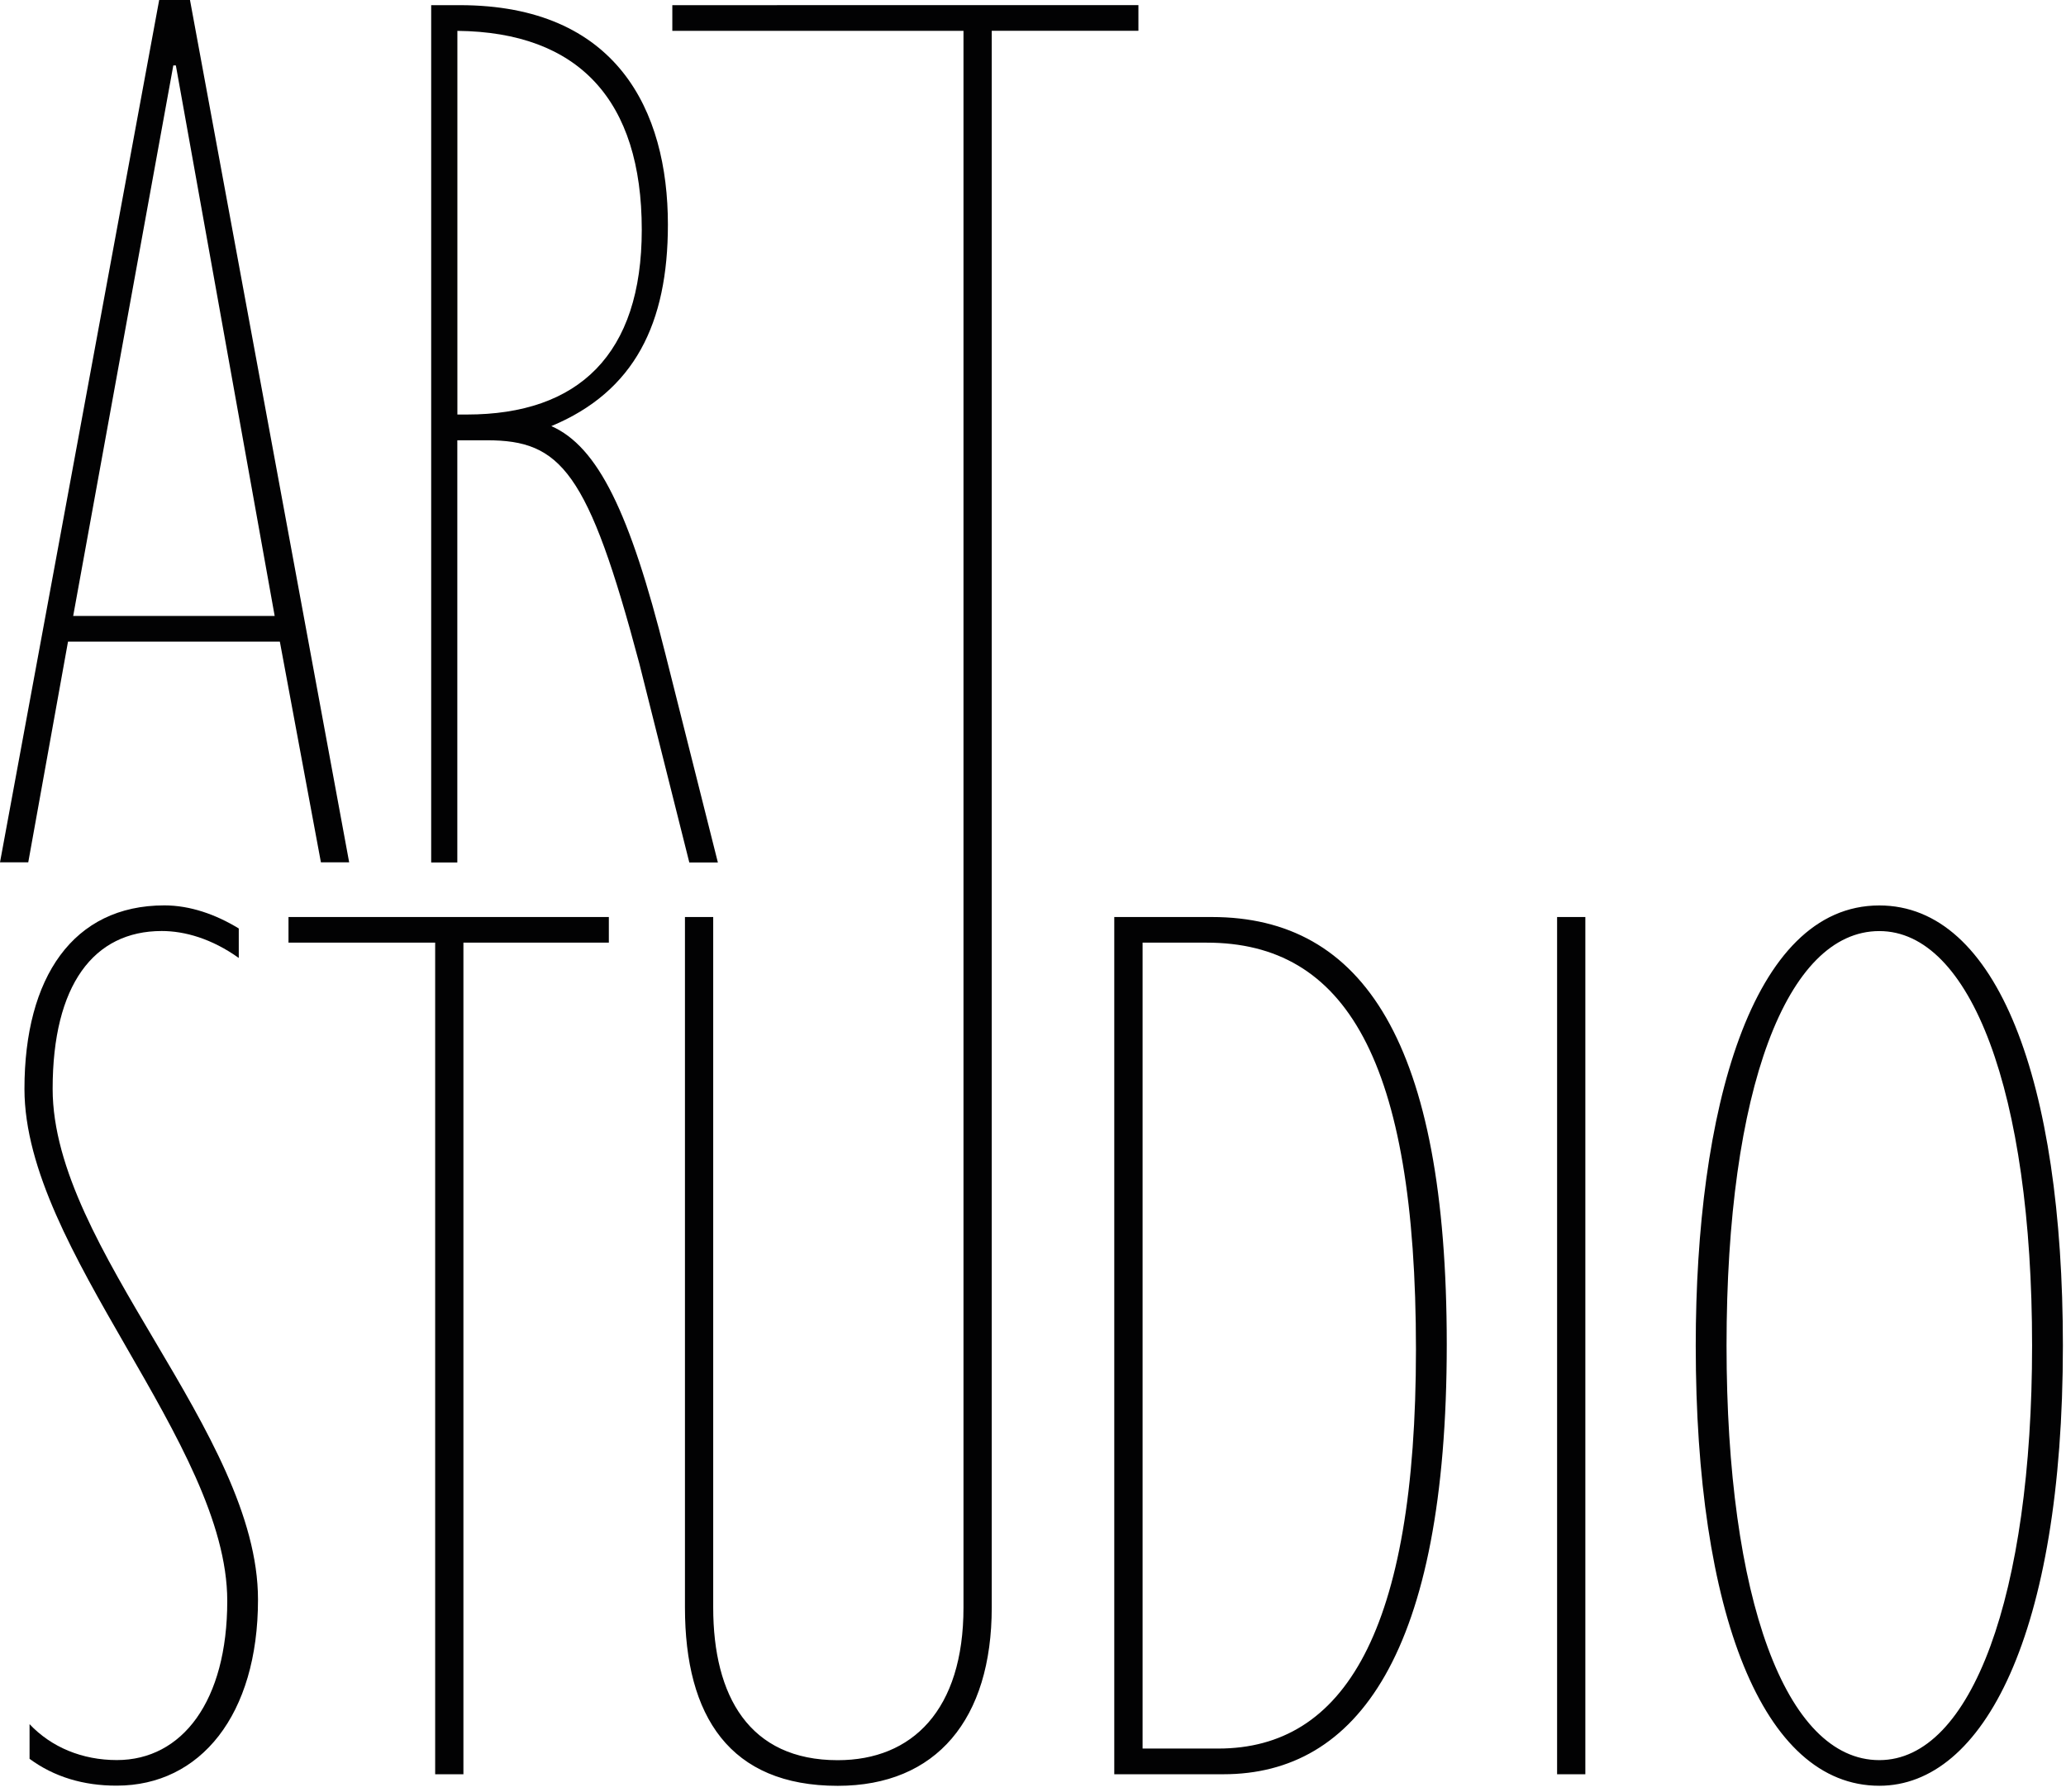
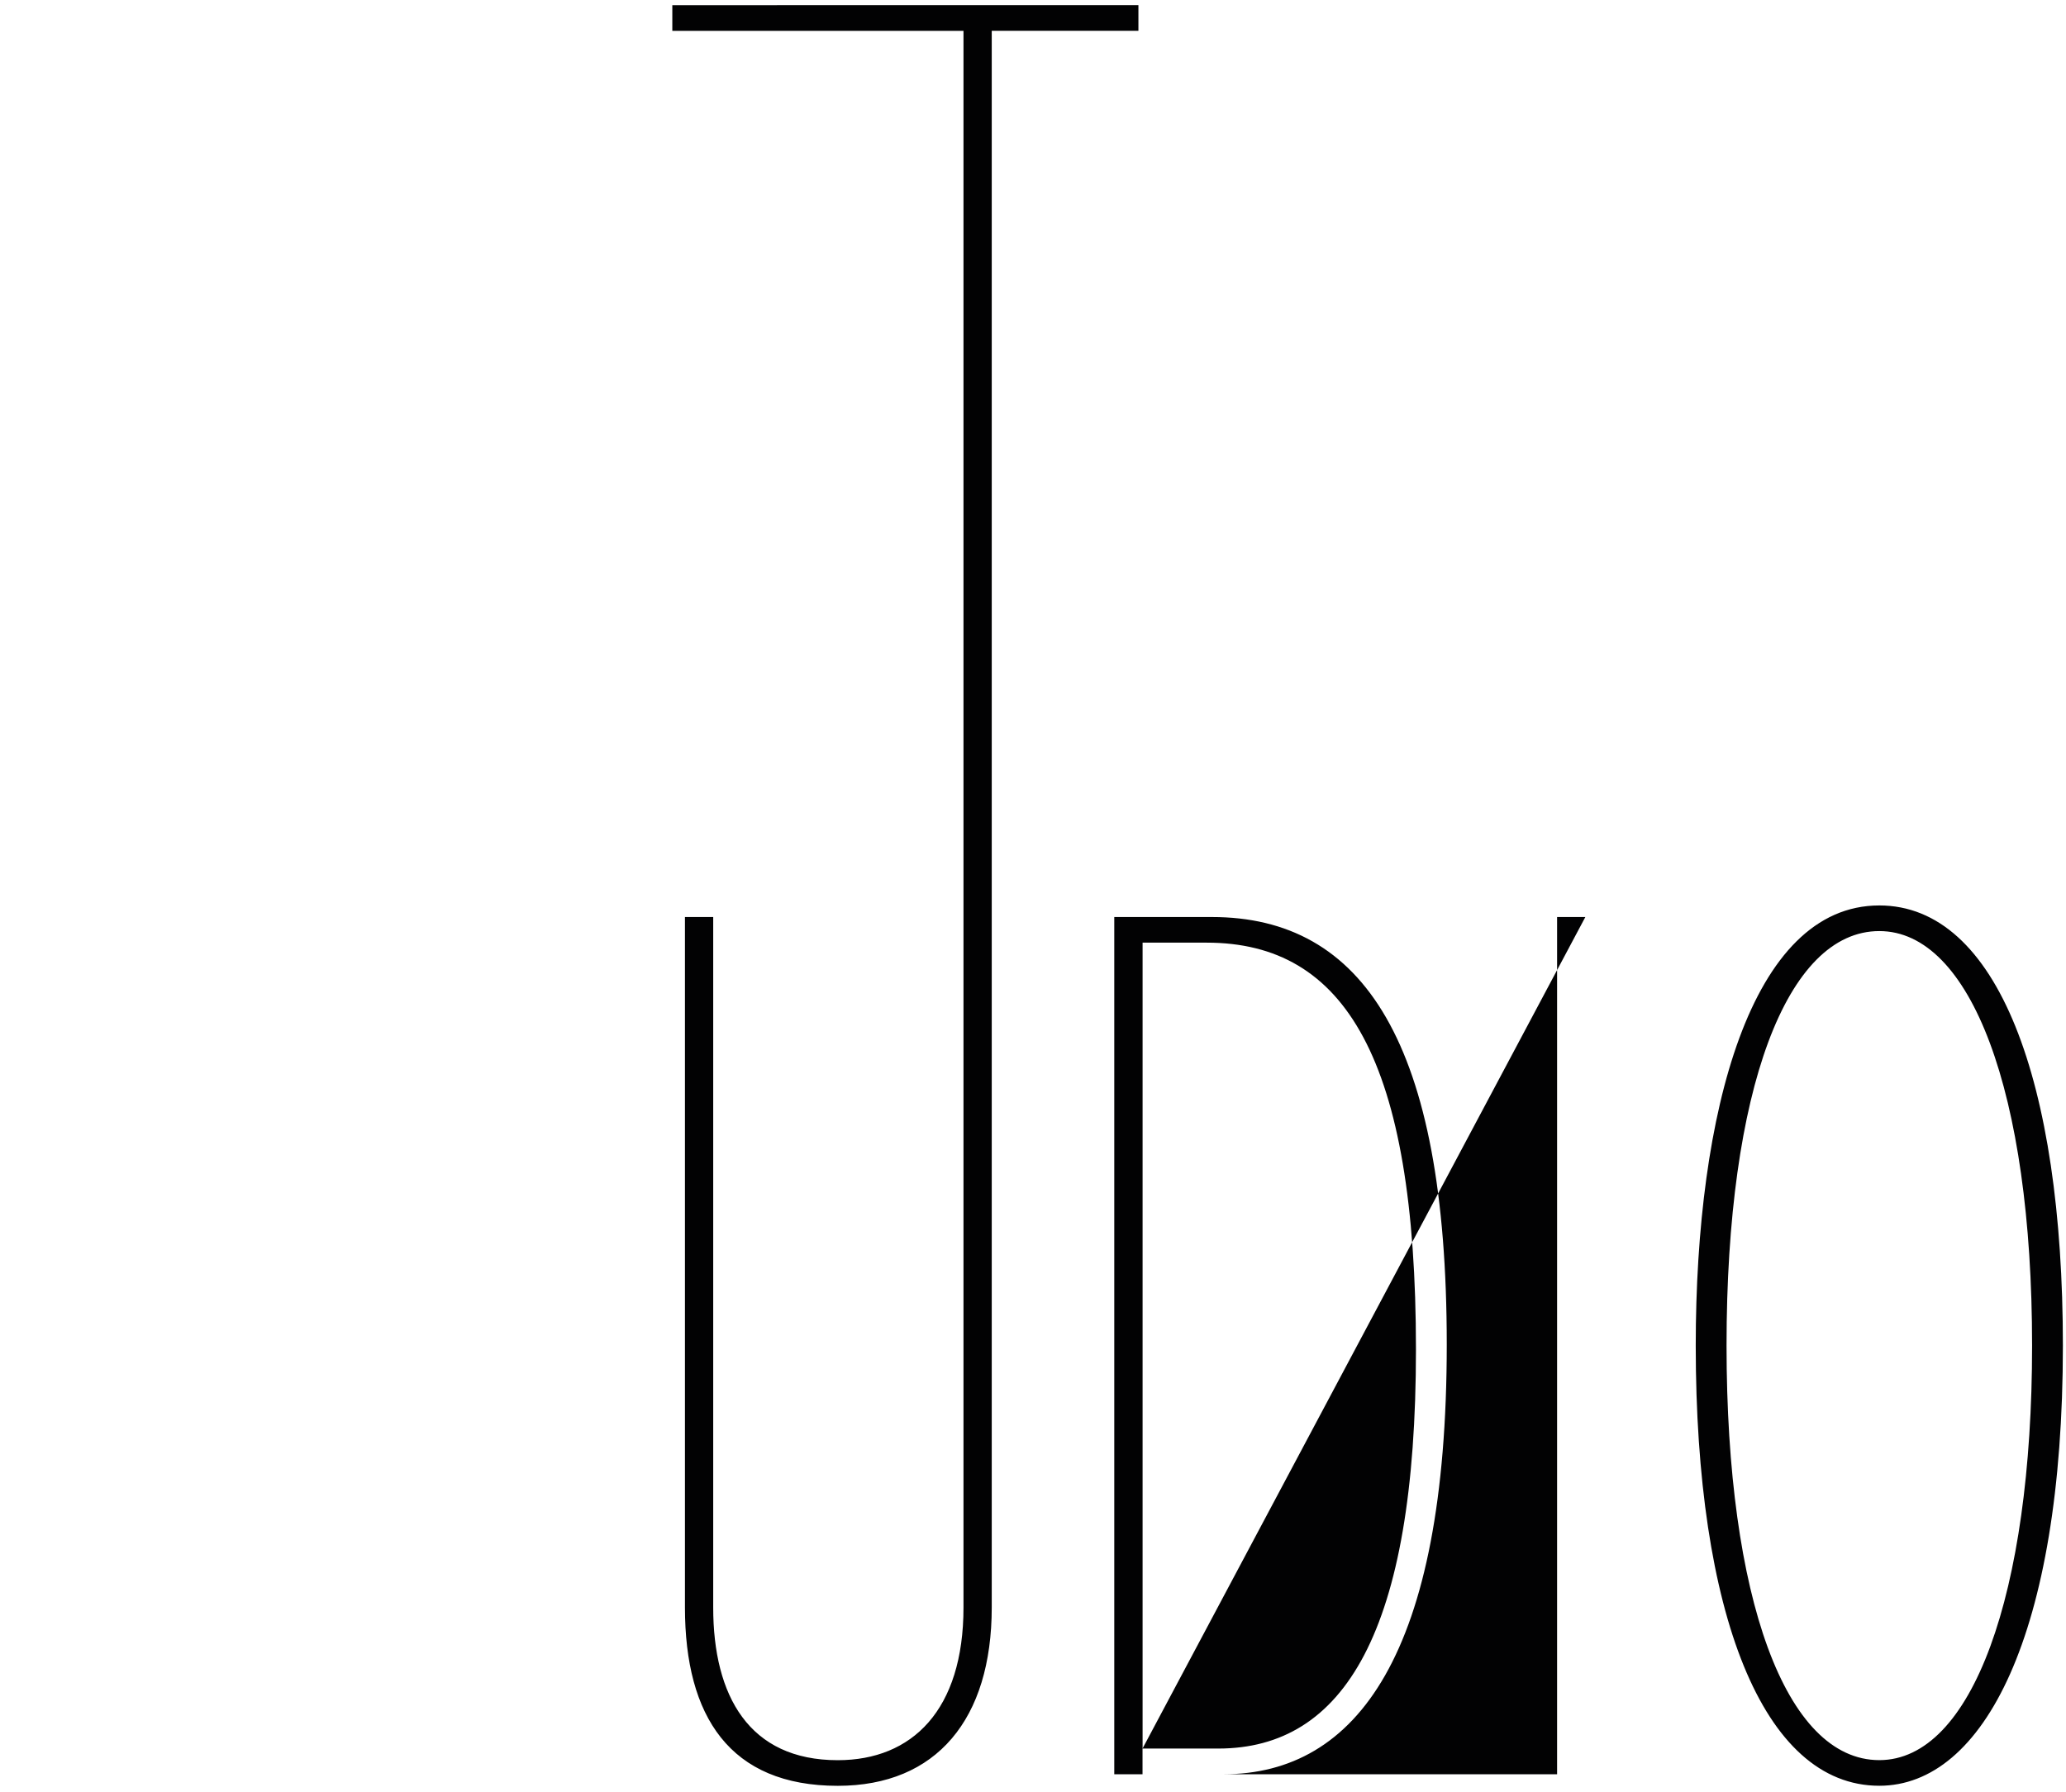
<svg xmlns="http://www.w3.org/2000/svg" width="332" height="288" viewBox="0 0 332 288" fill="none">
-   <path d="M30.53 0L56.11 138.61H51.57L44.97 103.13H10.93L4.54 138.61H0L25.58 0H30.53ZM27.85 10.52L11.76 99.01H44.14L28.26 10.52H27.85ZM69.29 0.83H73.88C99.11 0.83 107.33 17.75 107.33 36.1C107.33 51.98 101.98 62.92 88.6 68.49C96.06 71.79 101.22 82.31 106.95 105.21L115.36 138.63H110.77L102.74 106.66C94.52 75.72 90.12 70.77 78.27 70.77H73.49V138.63H69.29V0.83ZM73.5 66.63H75.03C93 66.63 103.13 56.94 103.13 36.93C103.13 16.1 93 5.16 73.5 4.96V66.63ZM4.75 282.71V277.14C8.26 280.85 13.21 282.91 18.78 282.91C29.3 282.91 36.52 273.42 36.52 257.33C36.52 231.96 3.93 201.02 3.93 175.03C3.93 157.08 11.77 145.53 26.41 145.53C30.53 145.53 34.66 146.97 38.37 149.24V153.98C34.04 150.89 29.71 149.65 25.99 149.65C15.06 149.65 8.46 158.31 8.46 175.02C8.46 200.8 41.46 230.3 41.46 257.11C41.46 275.68 32.18 287.02 18.77 287.02C13.41 287.04 8.67 285.6 4.75 282.71ZM97.84 147.4V151.52H74.47V285.19H69.93V151.52H46.36V147.4H97.84Z" fill="#020203" />
-   <path d="M108.04 0.83V4.96H154.83V258.38C154.83 274.88 146.58 282.93 134.62 282.93C120.39 282.93 114.61 272.62 114.61 258.38V147.4H110.07V258.38C110.07 275.91 117.29 287.05 134.62 287.05C150.5 287.05 159.37 276.32 159.37 258.38V4.95H182.94V0.82L108.04 0.83ZM194.74 147.4C219.08 147.4 232.49 167.61 232.49 216.09C232.49 265.8 218.05 285.19 196.6 285.19H179.06V147.4H194.74ZM183.6 281.06H195.77C215.98 281.06 227.54 262.29 227.54 216.91C227.54 170.29 216.19 151.52 193.92 151.52H183.61V281.06H183.6ZM254.76 147.4V285.19H250.22V147.4H254.76ZM331.5 216.29C331.5 262.7 318.71 287.04 302 287.04C283.23 287.04 272.5 259.19 272.5 216.29C272.5 178.75 281.37 145.54 302 145.54C320.98 145.54 331.5 173.8 331.5 216.29ZM302 282.92C316.85 282.92 326.55 256.31 326.55 216.29C326.55 175.45 316.65 149.66 302 149.66C287.15 149.66 277.45 175.03 277.45 216.29C277.46 256.93 286.95 282.92 302 282.92Z" fill="#020203" />
+   <path d="M108.04 0.83V4.96H154.83V258.38C154.83 274.88 146.58 282.93 134.62 282.93C120.39 282.93 114.61 272.62 114.61 258.38V147.4H110.07V258.38C110.07 275.91 117.29 287.05 134.62 287.05C150.5 287.05 159.37 276.32 159.37 258.38V4.95H182.94V0.82L108.04 0.83ZM194.74 147.4C219.08 147.4 232.49 167.61 232.49 216.09C232.49 265.8 218.05 285.19 196.6 285.19H179.06V147.4H194.74ZM183.6 281.06H195.77C215.98 281.06 227.54 262.29 227.54 216.91C227.54 170.29 216.19 151.52 193.92 151.52H183.61V281.06H183.6ZV285.19H250.22V147.4H254.76ZM331.5 216.29C331.5 262.7 318.71 287.04 302 287.04C283.23 287.04 272.5 259.19 272.5 216.29C272.5 178.75 281.37 145.54 302 145.54C320.98 145.54 331.5 173.8 331.5 216.29ZM302 282.92C316.85 282.92 326.55 256.31 326.55 216.29C326.55 175.45 316.65 149.66 302 149.66C287.15 149.66 277.45 175.03 277.45 216.29C277.46 256.93 286.95 282.92 302 282.92Z" fill="#020203" />
</svg>